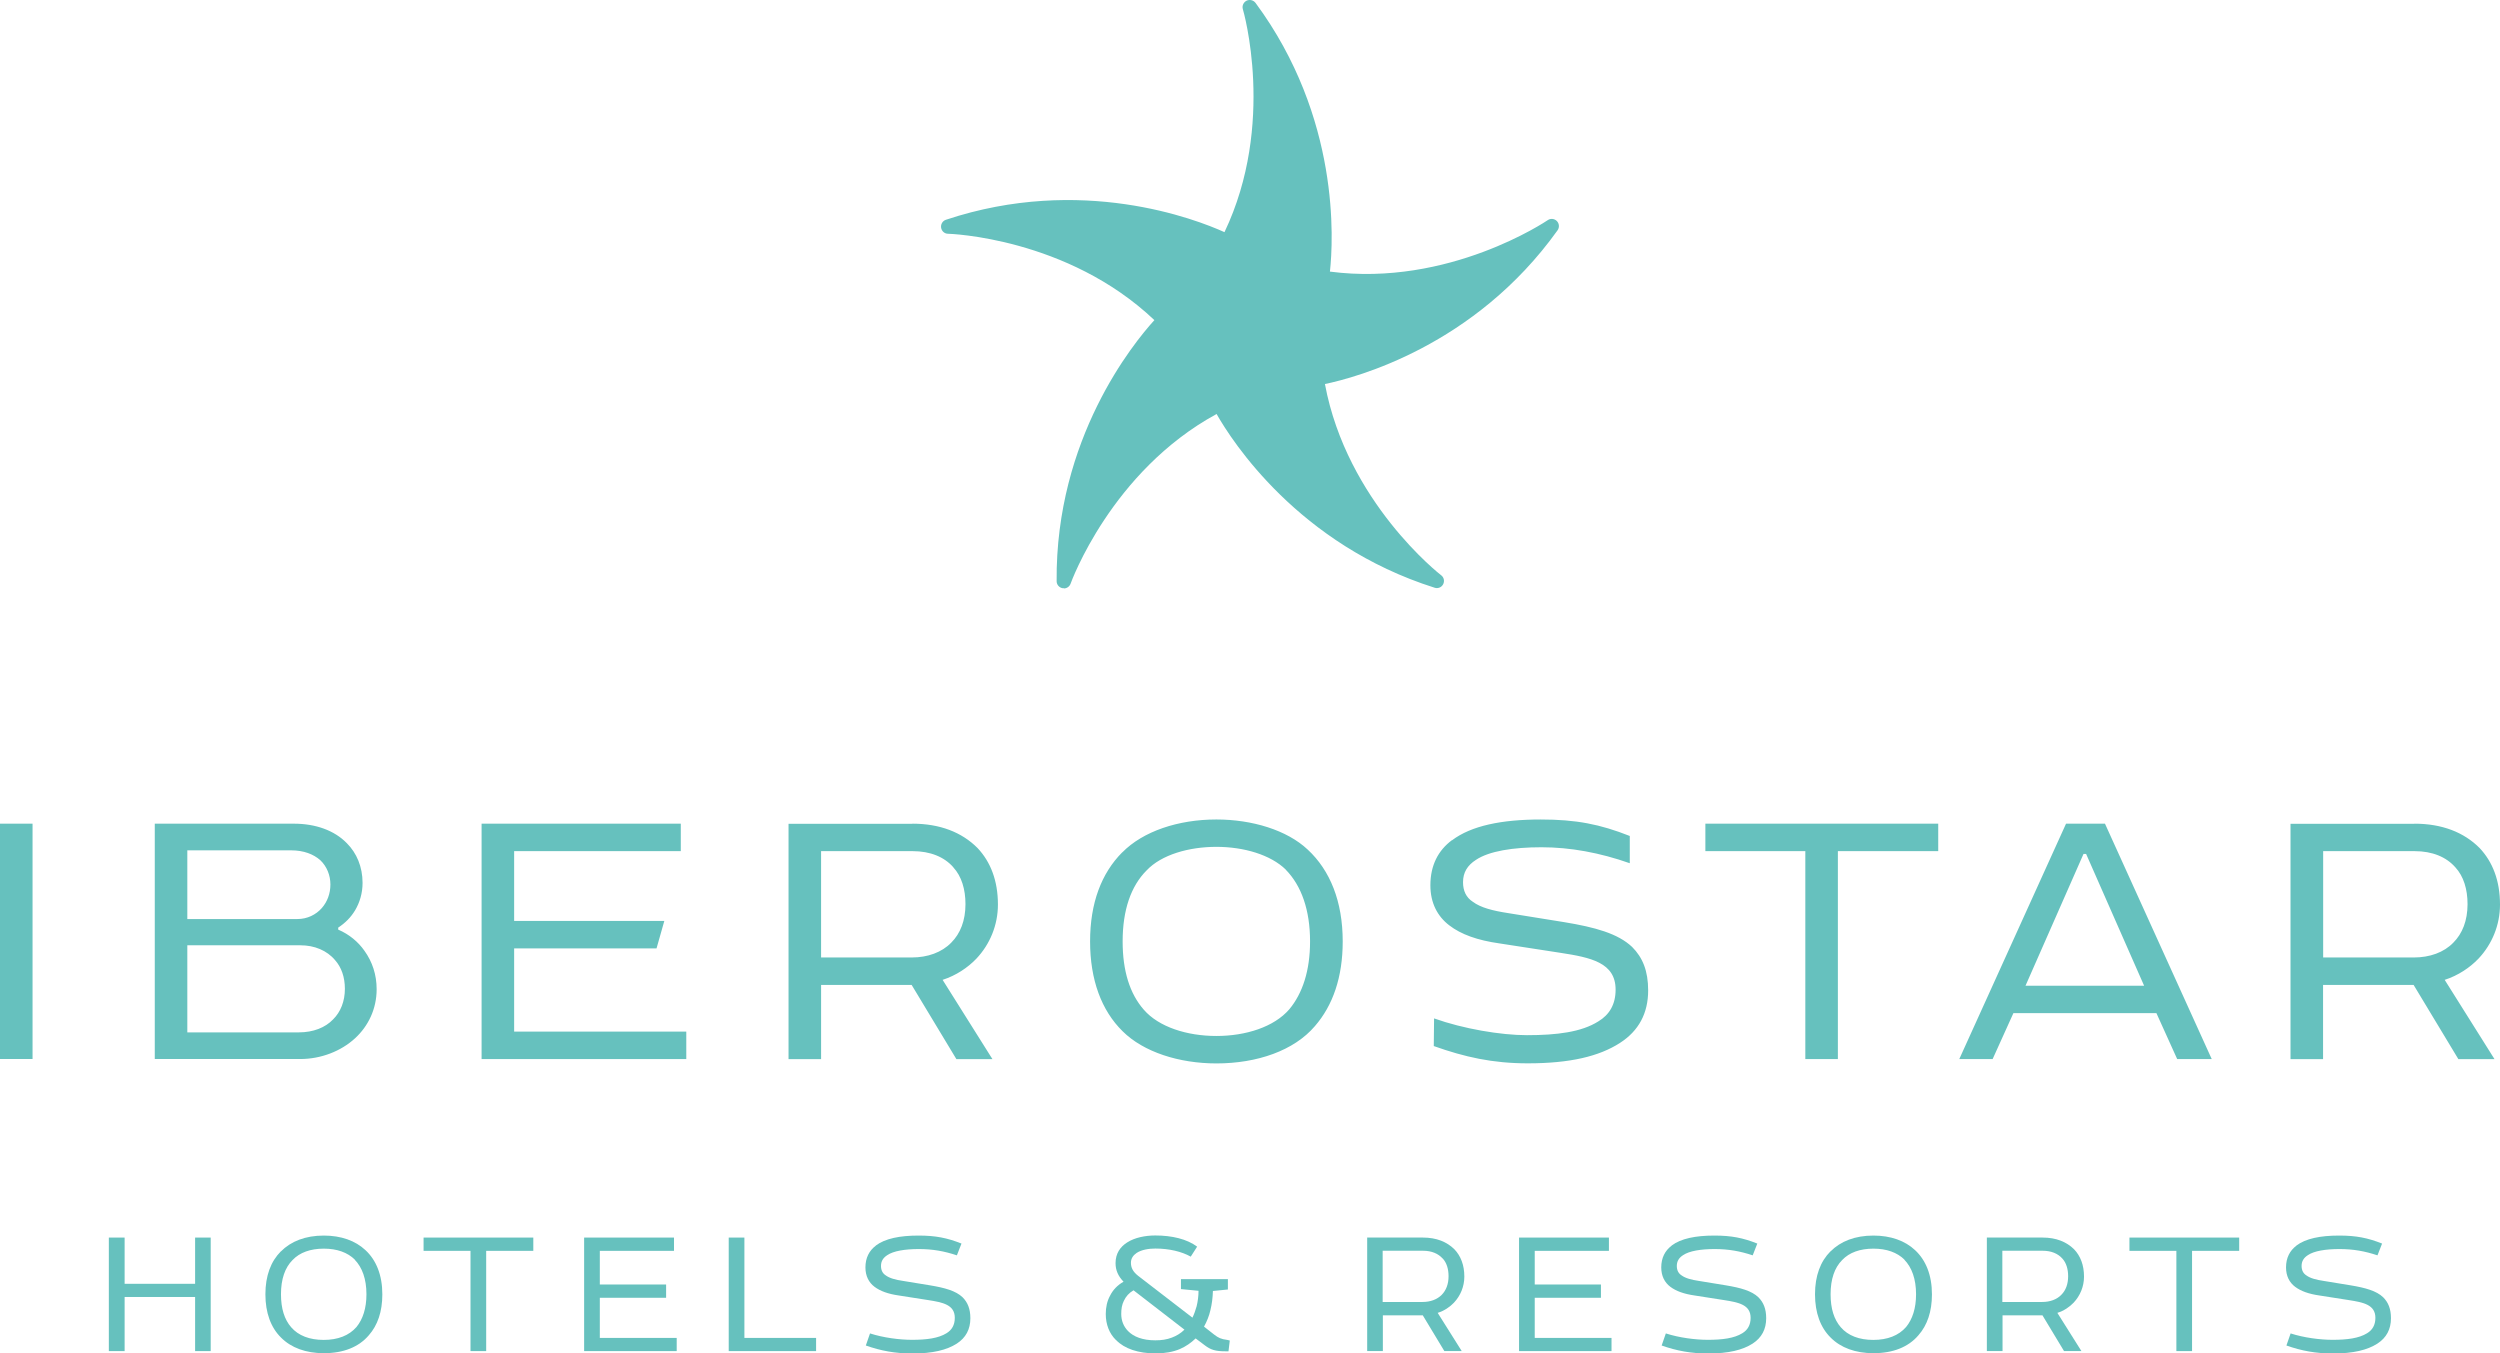
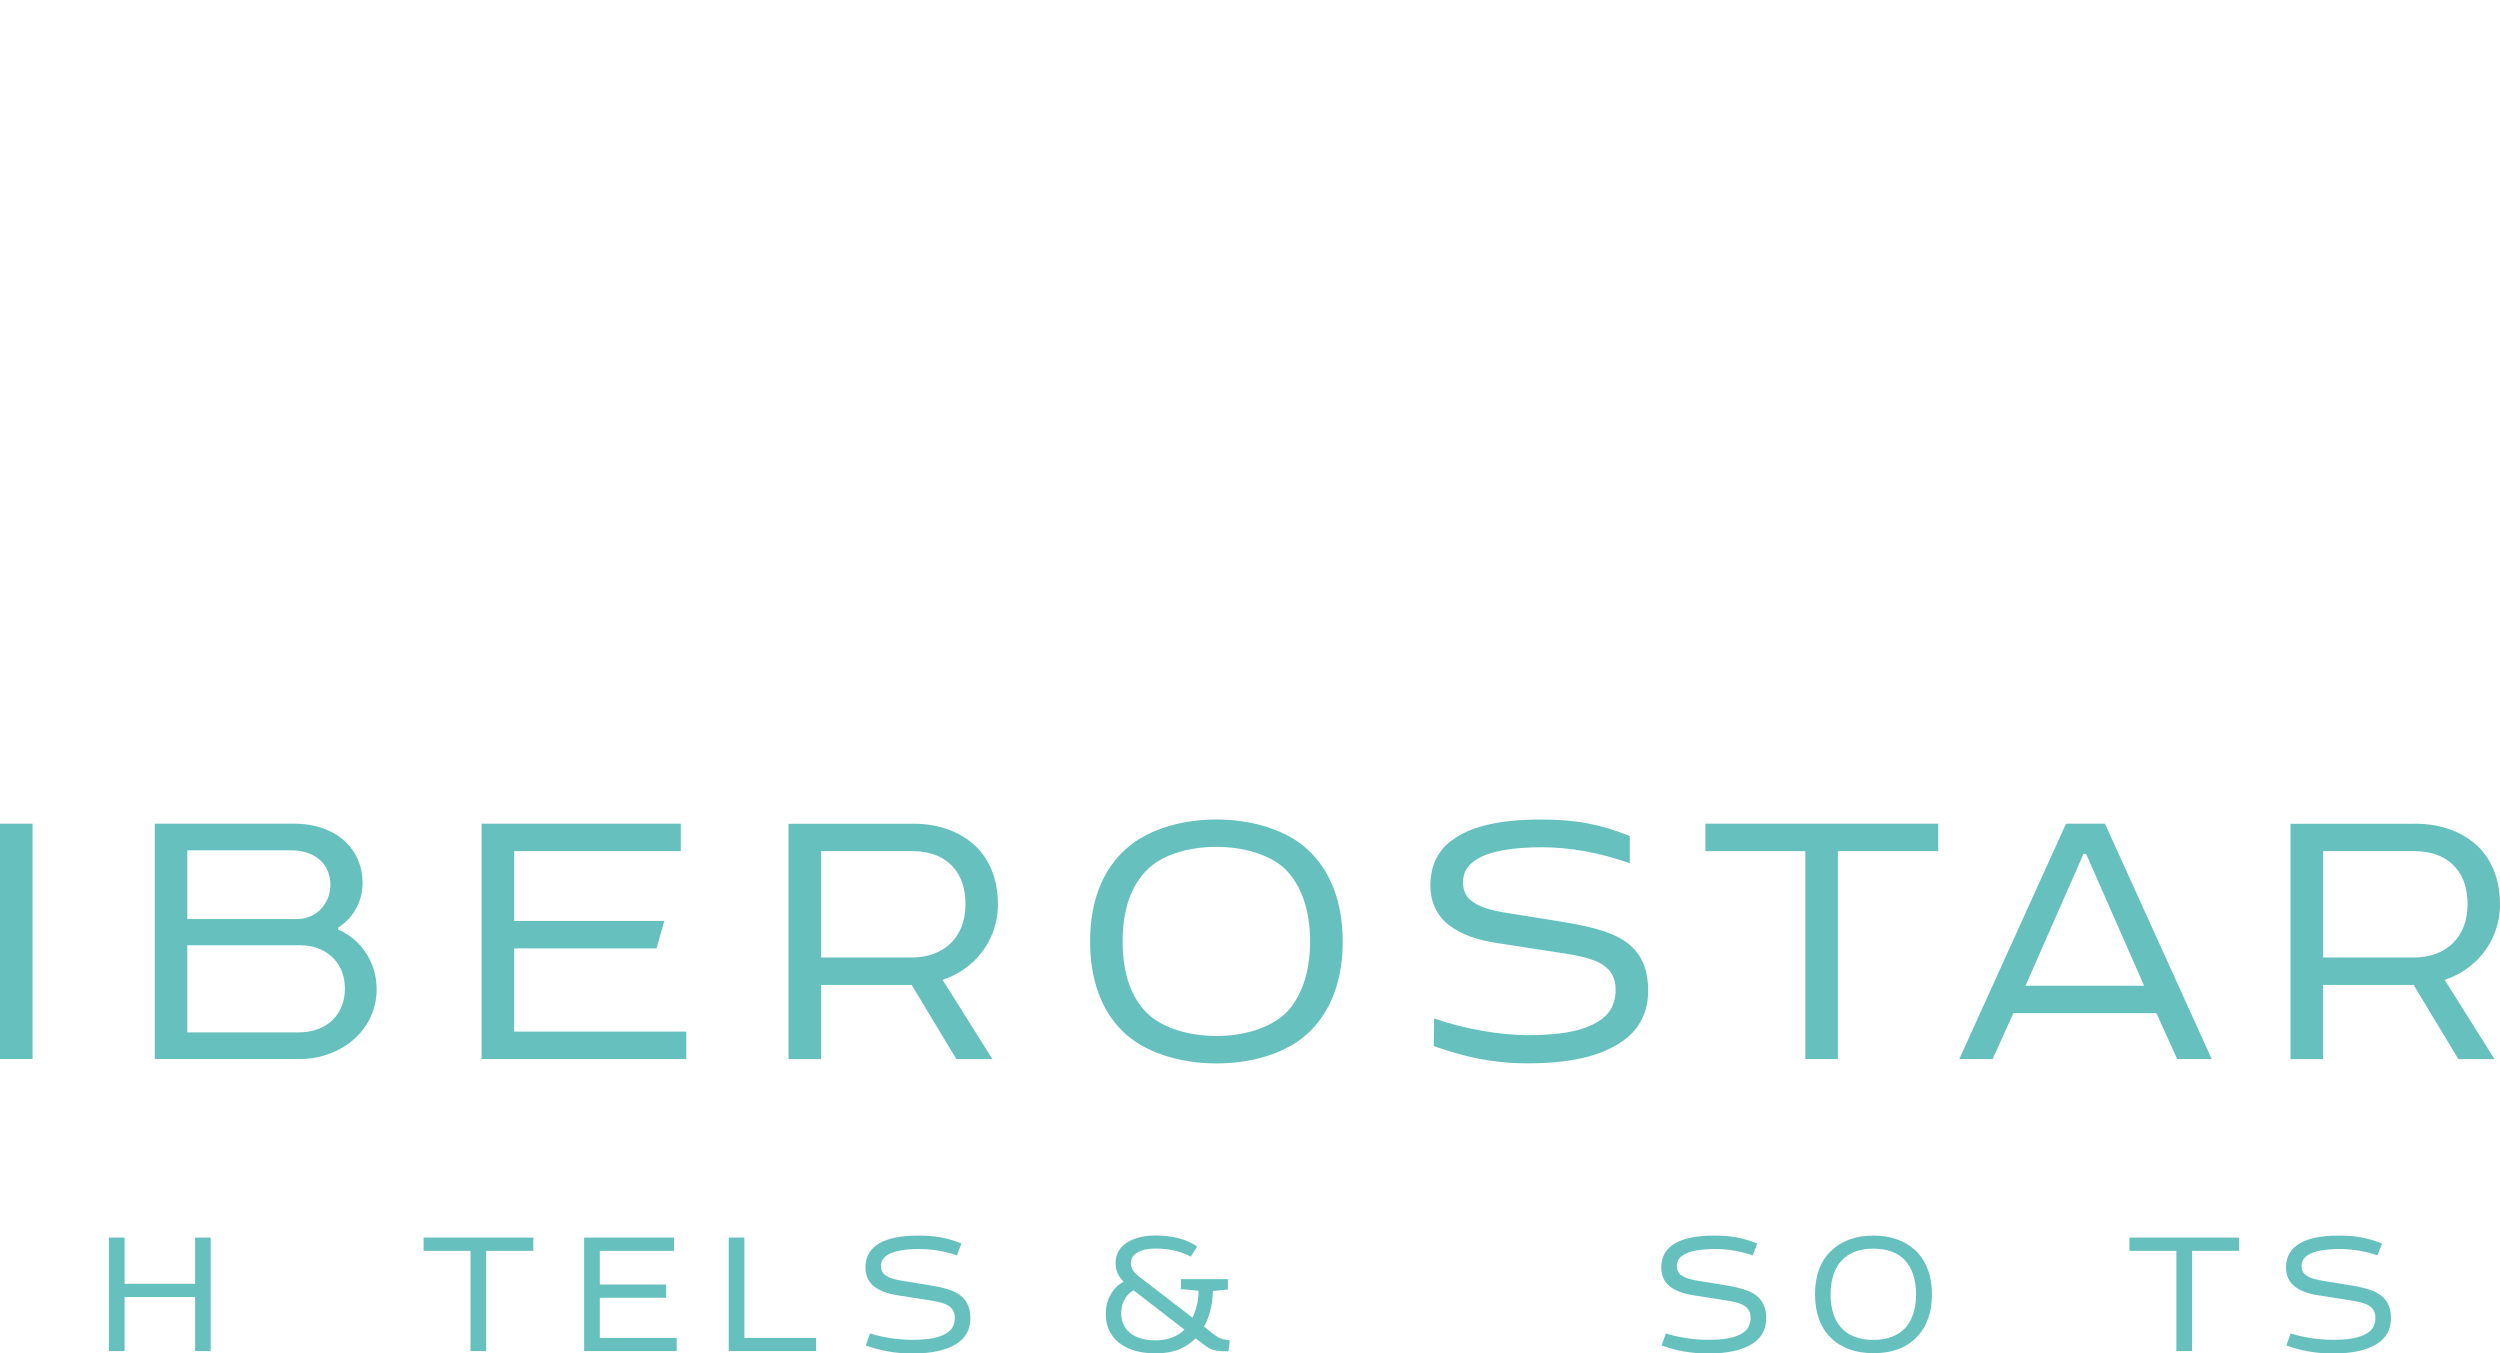
<svg xmlns="http://www.w3.org/2000/svg" id="Laag_1" viewBox="60.82 113.25 250.37 135.55">
  <polygon points="81.92 237.19 81.92 248.56 80.36 248.56 80.36 243.14 73.3 243.14 73.3 248.56 71.72 248.56 71.72 237.19 73.3 237.19 73.3 241.82 80.36 241.82 80.36 237.19 81.92 237.19" style="fill:#66c1be;" />
-   <path d="m88.95,238.58c1.01-1.02,2.46-1.59,4.3-1.59,1.72,0,3.16.51,4.17,1.46,1.08,1,1.69,2.5,1.69,4.43,0,1.73-.47,3.09-1.35,4.09-1,1.18-2.54,1.8-4.51,1.8-1.8,0-3.28-.55-4.28-1.56-1.02-1-1.57-2.48-1.57-4.34s.55-3.3,1.55-4.3m7.41.83c-.74-.72-1.78-1.1-3.11-1.1s-2.41.38-3.13,1.14c-.76.76-1.16,1.91-1.16,3.43,0,1.42.34,2.52,1.02,3.3.72.84,1.84,1.27,3.26,1.27s2.54-.44,3.28-1.29c.64-.78,1-1.88,1-3.28,0-1.52-.42-2.69-1.18-3.47" style="fill:#66c1be;" />
  <polygon points="103.24 237.19 114.23 237.19 114.23 238.52 109.51 238.52 109.51 248.56 107.94 248.56 107.94 238.52 103.24 238.52 103.24 237.19" style="fill:#66c1be;" />
  <polygon points="119.32 237.19 128.32 237.19 128.32 238.52 120.89 238.52 120.89 241.89 127.53 241.89 127.53 243.22 120.89 243.22 120.89 247.24 128.59 247.24 128.59 248.56 119.32 248.56 119.32 237.19" style="fill:#66c1be;" />
  <polygon points="142.55 247.24 142.55 248.56 133.8 248.56 133.8 237.19 135.37 237.19 135.37 247.24 142.55 247.24" style="fill:#66c1be;" />
  <path d="m148.53,237.99c.93-.7,2.39-1,4.28-1,1.71,0,2.86.23,4.3.8l-.46,1.18c-1.27-.42-2.42-.63-3.81-.63s-2.54.19-3.16.61c-.42.27-.63.61-.63,1.08,0,.42.15.74.48.95.38.28.97.44,1.72.55l2.69.44c1.5.25,2.6.55,3.28,1.2.51.51.78,1.16.78,2.1,0,1.1-.45,1.95-1.36,2.54-1,.64-2.41.99-4.45.99-1.71,0-3.16-.27-4.66-.8l.42-1.21c1.34.43,2.94.64,4.21.64,1.44,0,2.63-.15,3.45-.66.53-.32.83-.82.83-1.54,0-1.31-1.19-1.55-2.67-1.78l-2.94-.46c-1.06-.15-1.86-.44-2.43-.87s-.91-1.08-.91-1.94c0-.96.38-1.68,1.04-2.18" style="fill:#66c1be;" />
  <path d="m172.58,247.45c-.66-.64-1.02-1.56-1.02-2.6,0-.66.13-1.29.42-1.82.3-.61.76-1.08,1.36-1.42-.55-.57-.8-1.16-.8-1.86,0-.97.47-1.63,1.16-2.07.76-.49,1.82-.7,2.82-.7,1.67,0,3.18.36,4.19,1.12l-.64,1c-.91-.51-2.16-.81-3.54-.81-.65,0-1.38.11-1.88.44-.34.23-.57.55-.57.98,0,.49.19.89.72,1.31l5.44,4.19c.17-.34.3-.72.42-1.14.11-.45.19-.99.19-1.55l-1.76-.17v-1h4.7v1.04l-1.5.15c-.02.68-.1,1.31-.25,1.92-.13.58-.36,1.14-.64,1.65l1.02.8c.42.32.68.45,1.31.53l.25.06-.13,1.08h-.32c-.98,0-1.46-.15-2.04-.59l-.93-.7c-.46.44-.97.8-1.57,1.06-.68.29-1.5.44-2.43.44-1.74,0-3.13-.47-3.96-1.33m5.57-.25c.47-.17.91-.44,1.27-.8l-5.1-3.94c-.45.26-.76.61-.97,1.06-.19.38-.26.8-.26,1.31,0,.66.23,1.25.68,1.71.55.57,1.46.93,2.73.93.63,0,1.16-.08,1.65-.27" style="fill:#66c1be;" />
-   <path d="m203.33,237.19c1.33,0,2.39.42,3.15,1.18.63.66.99,1.57.99,2.73,0,.98-.38,1.91-1.04,2.61-.42.44-.98.82-1.63,1.02l2.41,3.83h-1.74l-2.16-3.58h-4v3.58h-1.57v-11.37h5.61Zm1.97,2.1c-.44-.49-1.1-.78-1.97-.78h-4.04v5.13h4c.78,0,1.46-.25,1.92-.72.43-.44.68-1.06.68-1.86,0-.72-.19-1.35-.59-1.78" style="fill:#66c1be;" />
-   <polygon points="212.95 237.19 221.95 237.19 221.95 238.52 214.52 238.52 214.52 241.89 221.15 241.89 221.15 243.22 214.52 243.22 214.52 247.24 222.21 247.24 222.21 248.56 212.95 248.56 212.95 237.19" style="fill:#66c1be;" />
  <path d="m228.23,237.99c.93-.7,2.39-1,4.28-1,1.71,0,2.86.23,4.3.8l-.46,1.18c-1.27-.42-2.42-.63-3.81-.63s-2.54.19-3.16.61c-.42.27-.63.61-.63,1.08,0,.42.15.74.48.95.38.28.97.44,1.72.55l2.69.44c1.5.25,2.6.55,3.28,1.2.51.51.78,1.16.78,2.1,0,1.1-.45,1.95-1.36,2.54-1,.64-2.41.99-4.45.99-1.71,0-3.16-.27-4.66-.8l.42-1.21c1.34.43,2.94.64,4.21.64,1.44,0,2.63-.15,3.45-.66.53-.32.83-.82.83-1.54,0-1.31-1.19-1.55-2.67-1.78l-2.94-.46c-1.06-.15-1.86-.44-2.43-.87s-.91-1.08-.91-1.94c0-.96.38-1.68,1.04-2.18" style="fill:#66c1be;" />
  <path d="m244.14,238.58c1.01-1.02,2.46-1.59,4.3-1.59,1.72,0,3.16.51,4.17,1.46,1.08,1,1.69,2.5,1.69,4.43,0,1.73-.47,3.09-1.35,4.09-1,1.18-2.54,1.8-4.51,1.8-1.8,0-3.28-.55-4.28-1.56-1.02-1-1.57-2.48-1.57-4.34s.55-3.3,1.55-4.3m7.41.83c-.74-.72-1.78-1.1-3.11-1.1s-2.41.38-3.13,1.14c-.76.76-1.16,1.91-1.16,3.43,0,1.42.34,2.52,1.02,3.3.72.84,1.84,1.27,3.26,1.27s2.54-.44,3.28-1.29c.64-.78,1-1.88,1-3.28,0-1.52-.42-2.69-1.18-3.47" style="fill:#66c1be;" />
-   <path d="m265.39,237.19c1.33,0,2.39.42,3.15,1.18.63.66.99,1.57.99,2.73,0,.98-.38,1.91-1.04,2.61-.42.44-.98.82-1.63,1.02l2.41,3.83h-1.74l-2.16-3.58h-4v3.58h-1.57v-11.37h5.61Zm1.97,2.1c-.44-.49-1.1-.78-1.97-.78h-4.04v5.13h4c.78,0,1.46-.25,1.91-.72.44-.44.68-1.06.68-1.86,0-.72-.19-1.35-.59-1.78" style="fill:#66c1be;" />
  <polygon points="274.08 237.19 285.07 237.19 285.07 238.52 280.35 238.52 280.35 248.56 278.78 248.56 278.78 238.52 274.08 238.52 274.08 237.19" style="fill:#66c1be;" />
  <path d="m290.8,237.99c.93-.7,2.39-1,4.28-1,1.71,0,2.86.23,4.3.8l-.46,1.18c-1.27-.42-2.42-.63-3.81-.63s-2.54.19-3.16.61c-.42.27-.63.61-.63,1.08,0,.42.15.74.48.95.38.28.97.44,1.72.55l2.69.44c1.5.25,2.6.55,3.28,1.2.51.51.78,1.16.78,2.1,0,1.1-.45,1.95-1.36,2.54-1,.64-2.41.99-4.45.99-1.71,0-3.16-.27-4.66-.8l.42-1.21c1.34.43,2.94.64,4.21.64,1.44,0,2.63-.15,3.45-.66.53-.32.83-.82.83-1.54,0-1.31-1.19-1.55-2.67-1.78l-2.94-.46c-1.06-.15-1.86-.44-2.43-.87s-.91-1.08-.91-1.94c0-.96.38-1.68,1.04-2.18" style="fill:#66c1be;" />
-   <path d="m167.36,172.16s-.08,0-.12,0c-.34-.06-.6-.35-.6-.7-.12-14.29,7.69-23.84,9.79-26.15-8.73-8.28-20.55-8.65-20.67-8.65-.35,0-.64-.27-.69-.61-.05-.34.15-.68.48-.79,13.56-4.52,25.05-.05,27.9,1.24,5.17-10.84,1.88-22.22,1.84-22.33-.1-.33.06-.69.37-.85.31-.15.69-.06.9.22,8.49,11.49,7.79,23.81,7.45,26.91,11.9,1.56,21.71-5.08,21.81-5.15.29-.2.67-.16.92.09.24.25.27.64.07.92-8.31,11.63-20.24,14.76-23.3,15.4,2.2,11.81,11.54,19.08,11.64,19.15.28.21.36.59.2.9-.16.31-.52.46-.85.35-13.63-4.31-20.3-14.68-21.84-17.4-10.55,5.74-14.58,16.87-14.62,16.99-.1.29-.38.48-.67.48" style="fill:#66c1be;" />
  <path d="m64.08,219.31h-3.26v-23.57h3.26v23.57Zm12.24,0v-23.57h13.94c2.16,0,4.05.67,5.3,1.96.98.98,1.57,2.36,1.57,3.97,0,1.02-.28,1.96-.75,2.75-.43.71-.98,1.26-1.69,1.73v.2c1.1.47,2,1.22,2.63,2.12.79,1.1,1.22,2.4,1.22,3.85,0,1.96-.83,3.69-2.16,4.91-1.41,1.3-3.42,2.08-5.5,2.08h-14.56Zm16.57-19.92c-.67-.59-1.65-.98-2.91-.98h-10.4v6.88h11.03c.98,0,1.85-.43,2.44-1.1.55-.63.86-1.45.86-2.36s-.35-1.81-1.02-2.44m1.49,10.02c-.82-.98-2.08-1.49-3.46-1.49h-11.34v8.72h11.18c1.42,0,2.63-.47,3.42-1.3.75-.74,1.18-1.81,1.18-3.06,0-1.18-.35-2.16-.98-2.87m14.67-13.67h19.95v2.75h-16.69v6.99h15.04l-.78,2.75h-14.26v8.33h17.24v2.75h-20.5v-23.57Zm43.15,0c2.75,0,4.95.86,6.52,2.44,1.3,1.38,2.04,3.26,2.04,5.66,0,2.04-.79,3.97-2.16,5.42-.86.9-2.04,1.69-3.38,2.12l4.99,7.94h-3.61l-4.48-7.43h-9.07v7.43h-3.26v-23.57h12.4Zm4.09,4.36c-.9-1.02-2.28-1.61-4.09-1.61h-9.15v10.65h9.07c1.61,0,3.02-.51,3.97-1.49.9-.9,1.42-2.2,1.42-3.85,0-1.49-.39-2.79-1.22-3.69m16.92-1.49c2.08-2.12,5.61-3.3,9.43-3.3,3.58,0,7.07,1.06,9.15,3.02,2.24,2.08,3.5,5.19,3.5,9.19,0,3.58-.98,6.41-2.79,8.49-2.08,2.44-5.77,3.73-9.86,3.73-3.73,0-7.3-1.14-9.39-3.22-2.12-2.08-3.26-5.15-3.26-9s1.14-6.83,3.22-8.92m16.38,1.73c-1.53-1.49-4.2-2.28-6.95-2.28s-5.5.78-6.99,2.36c-1.57,1.57-2.4,3.97-2.4,7.11,0,2.95.71,5.23,2.12,6.84,1.5,1.73,4.32,2.63,7.27,2.63s5.77-.9,7.3-2.67c1.34-1.61,2.08-3.89,2.08-6.8,0-3.14-.86-5.58-2.44-7.19m42.02-4.6h23.33v2.75h-10.05v20.82h-3.26v-20.82h-10.01v-2.75Zm40.03,0l10.69,23.57h-3.46l-2.08-4.6h-14.32l-2.08,4.6h-3.34l10.69-23.57h3.91Zm-7.96,16.23h11.88l-5.81-13.2h-.26l-5.81,13.2Zm38.96-16.23c2.75,0,4.95.86,6.52,2.44,1.3,1.38,2.04,3.26,2.04,5.66,0,2.04-.79,3.97-2.16,5.42-.86.9-2.04,1.69-3.38,2.12l4.99,7.94h-3.62l-4.48-7.43h-9.07v7.43h-3.26v-23.57h12.41Zm4.08,4.36c-.9-1.02-2.28-1.61-4.08-1.61h-9.15v10.65h9.07c1.61,0,3.03-.51,3.97-1.49.9-.9,1.42-2.2,1.42-3.85,0-1.49-.39-2.79-1.22-3.69m-100.48-2.71c1.92-1.45,4.95-2.08,8.88-2.08,3.54,0,5.93.47,8.92,1.65v2.73c-3.01-1.06-5.97-1.6-8.84-1.6s-5.26.39-6.56,1.26c-.86.55-1.3,1.26-1.3,2.24,0,.86.31,1.53.98,1.96.79.59,2,.9,3.57,1.14l5.58.9c3.1.51,5.38,1.14,6.8,2.48,1.06,1.06,1.61,2.4,1.61,4.36,0,2.28-.94,4.05-2.83,5.26-2.08,1.34-4.99,2.04-9.23,2.04-3.53,0-6.31-.63-9.41-1.73l.03-2.77c2.91,1.04,6.67,1.68,9.3,1.68,2.99,0,5.46-.31,7.15-1.38,1.1-.66,1.73-1.69,1.73-3.18,0-2.71-2.48-3.22-5.54-3.69l-6.09-.94c-2.2-.31-3.85-.9-5.03-1.81-1.18-.9-1.89-2.24-1.89-4.01,0-2.01.79-3.5,2.16-4.52" style="fill:#66c1be;" />
</svg>